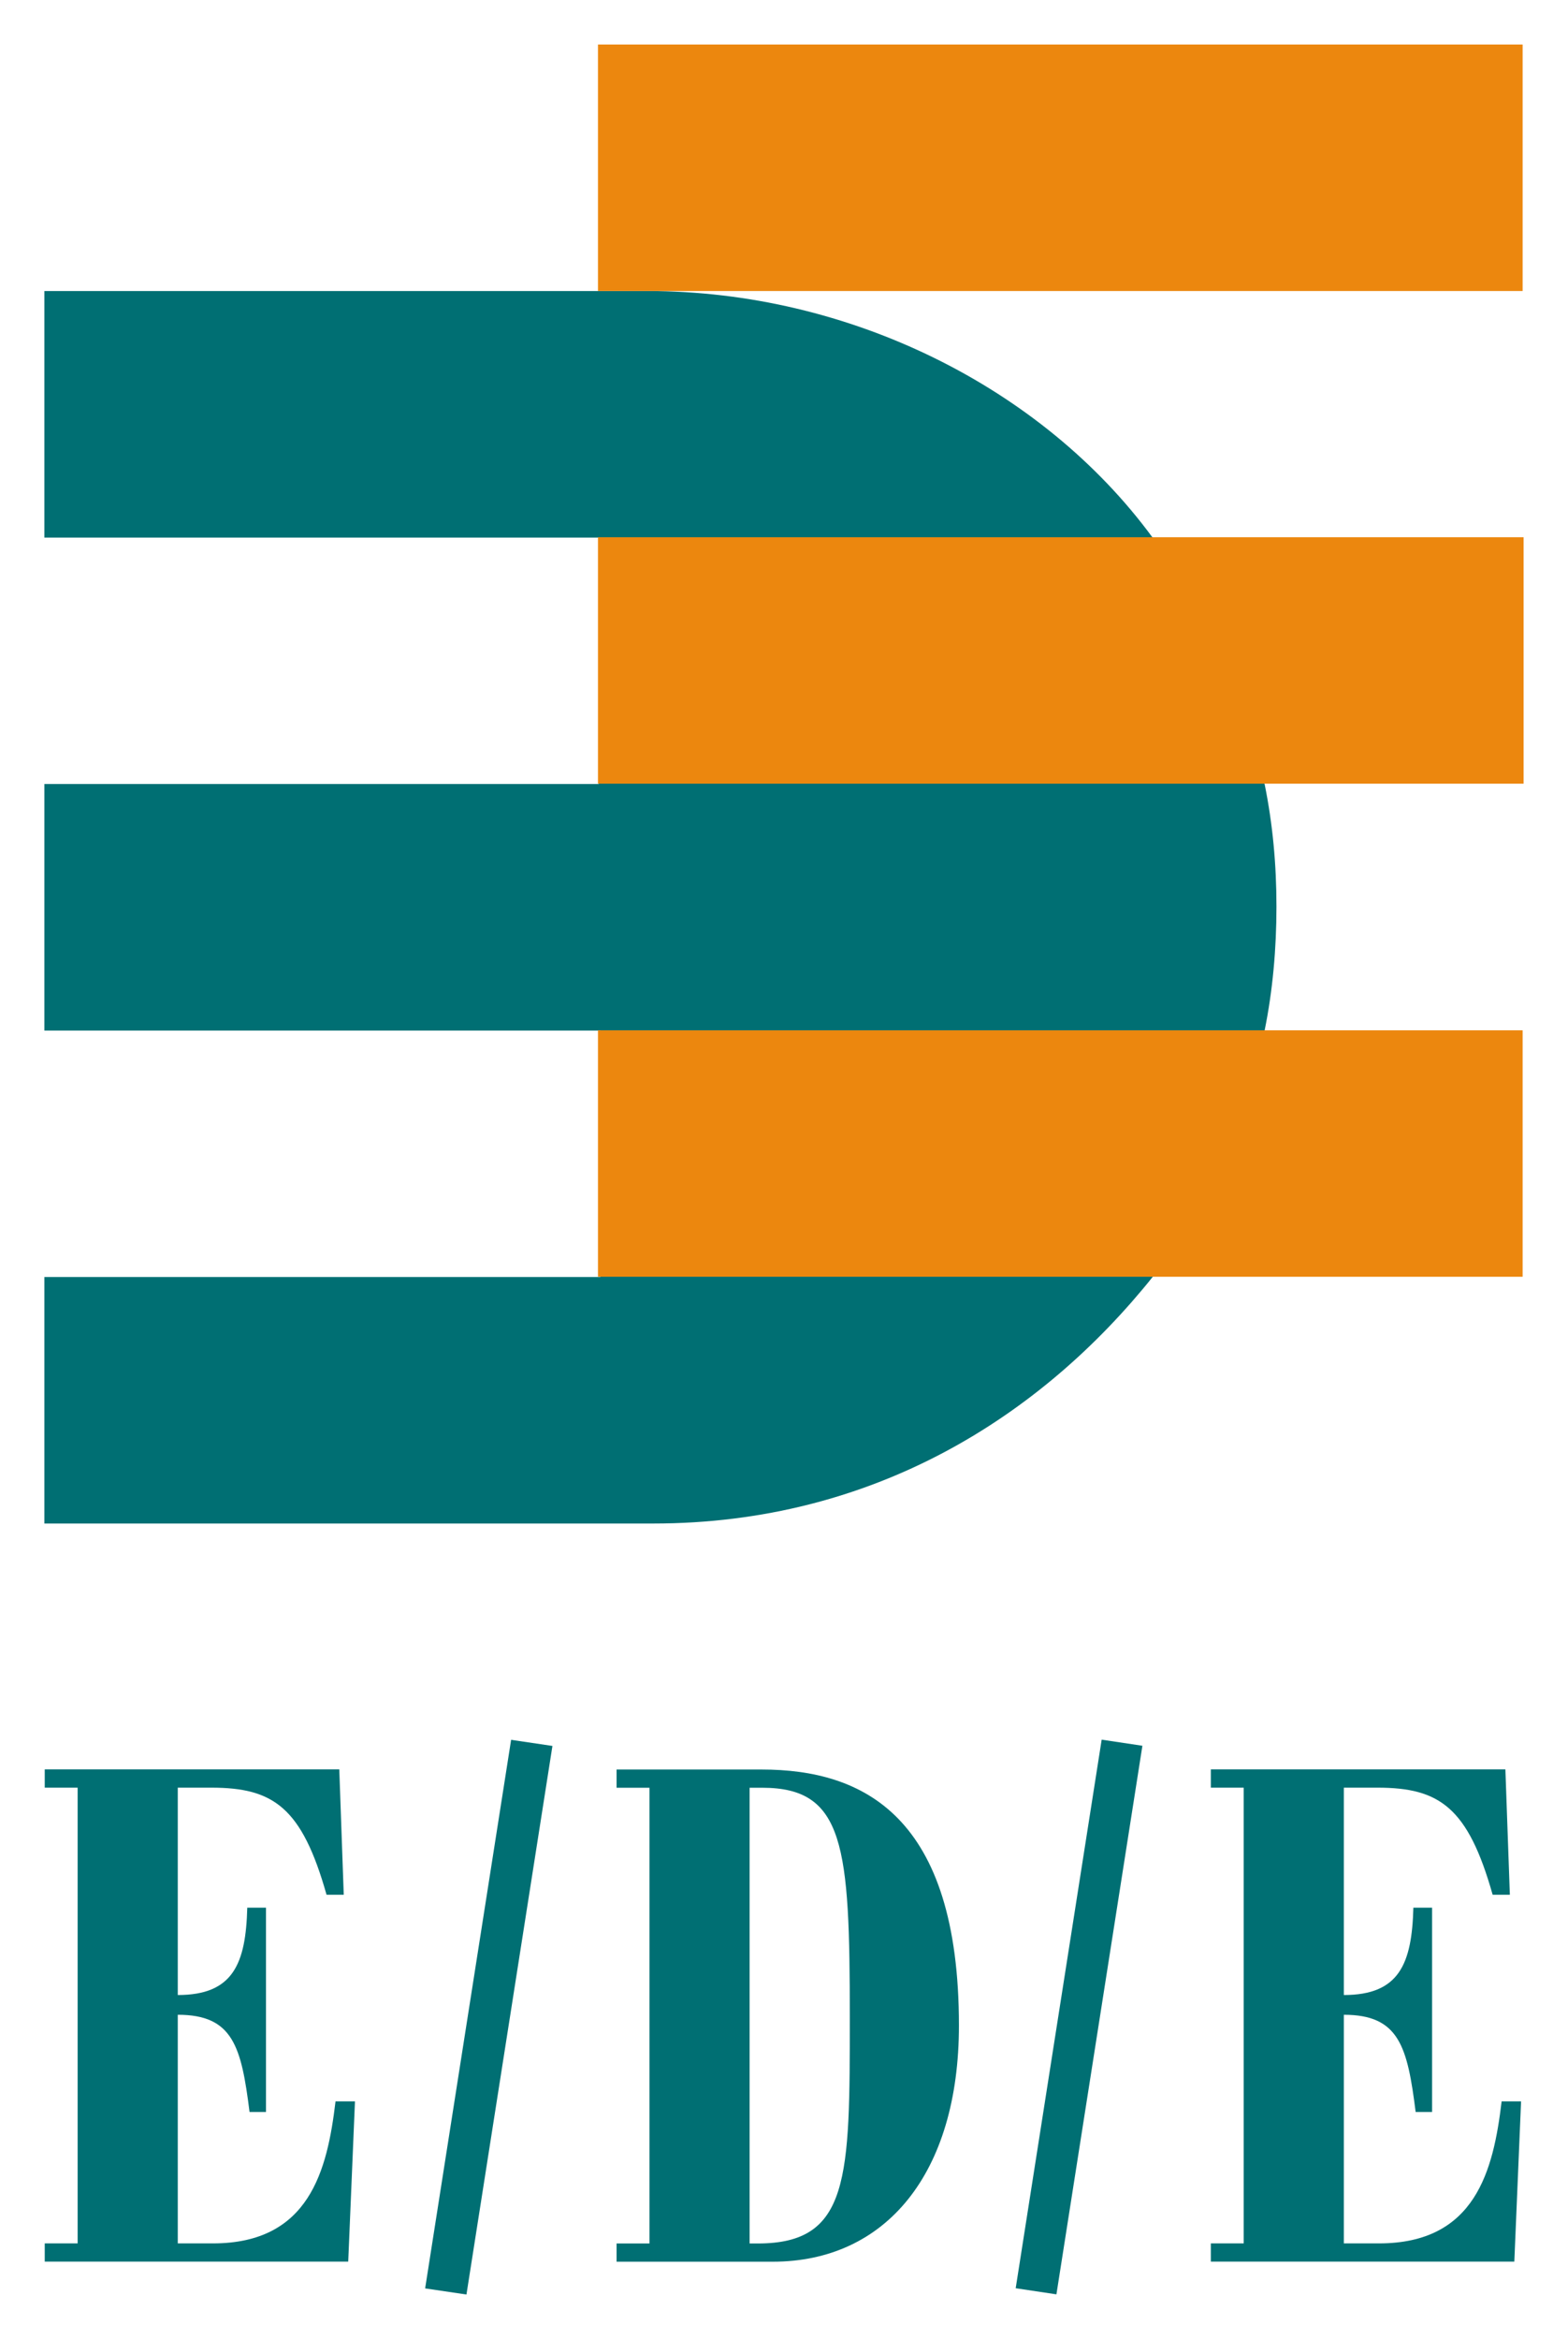
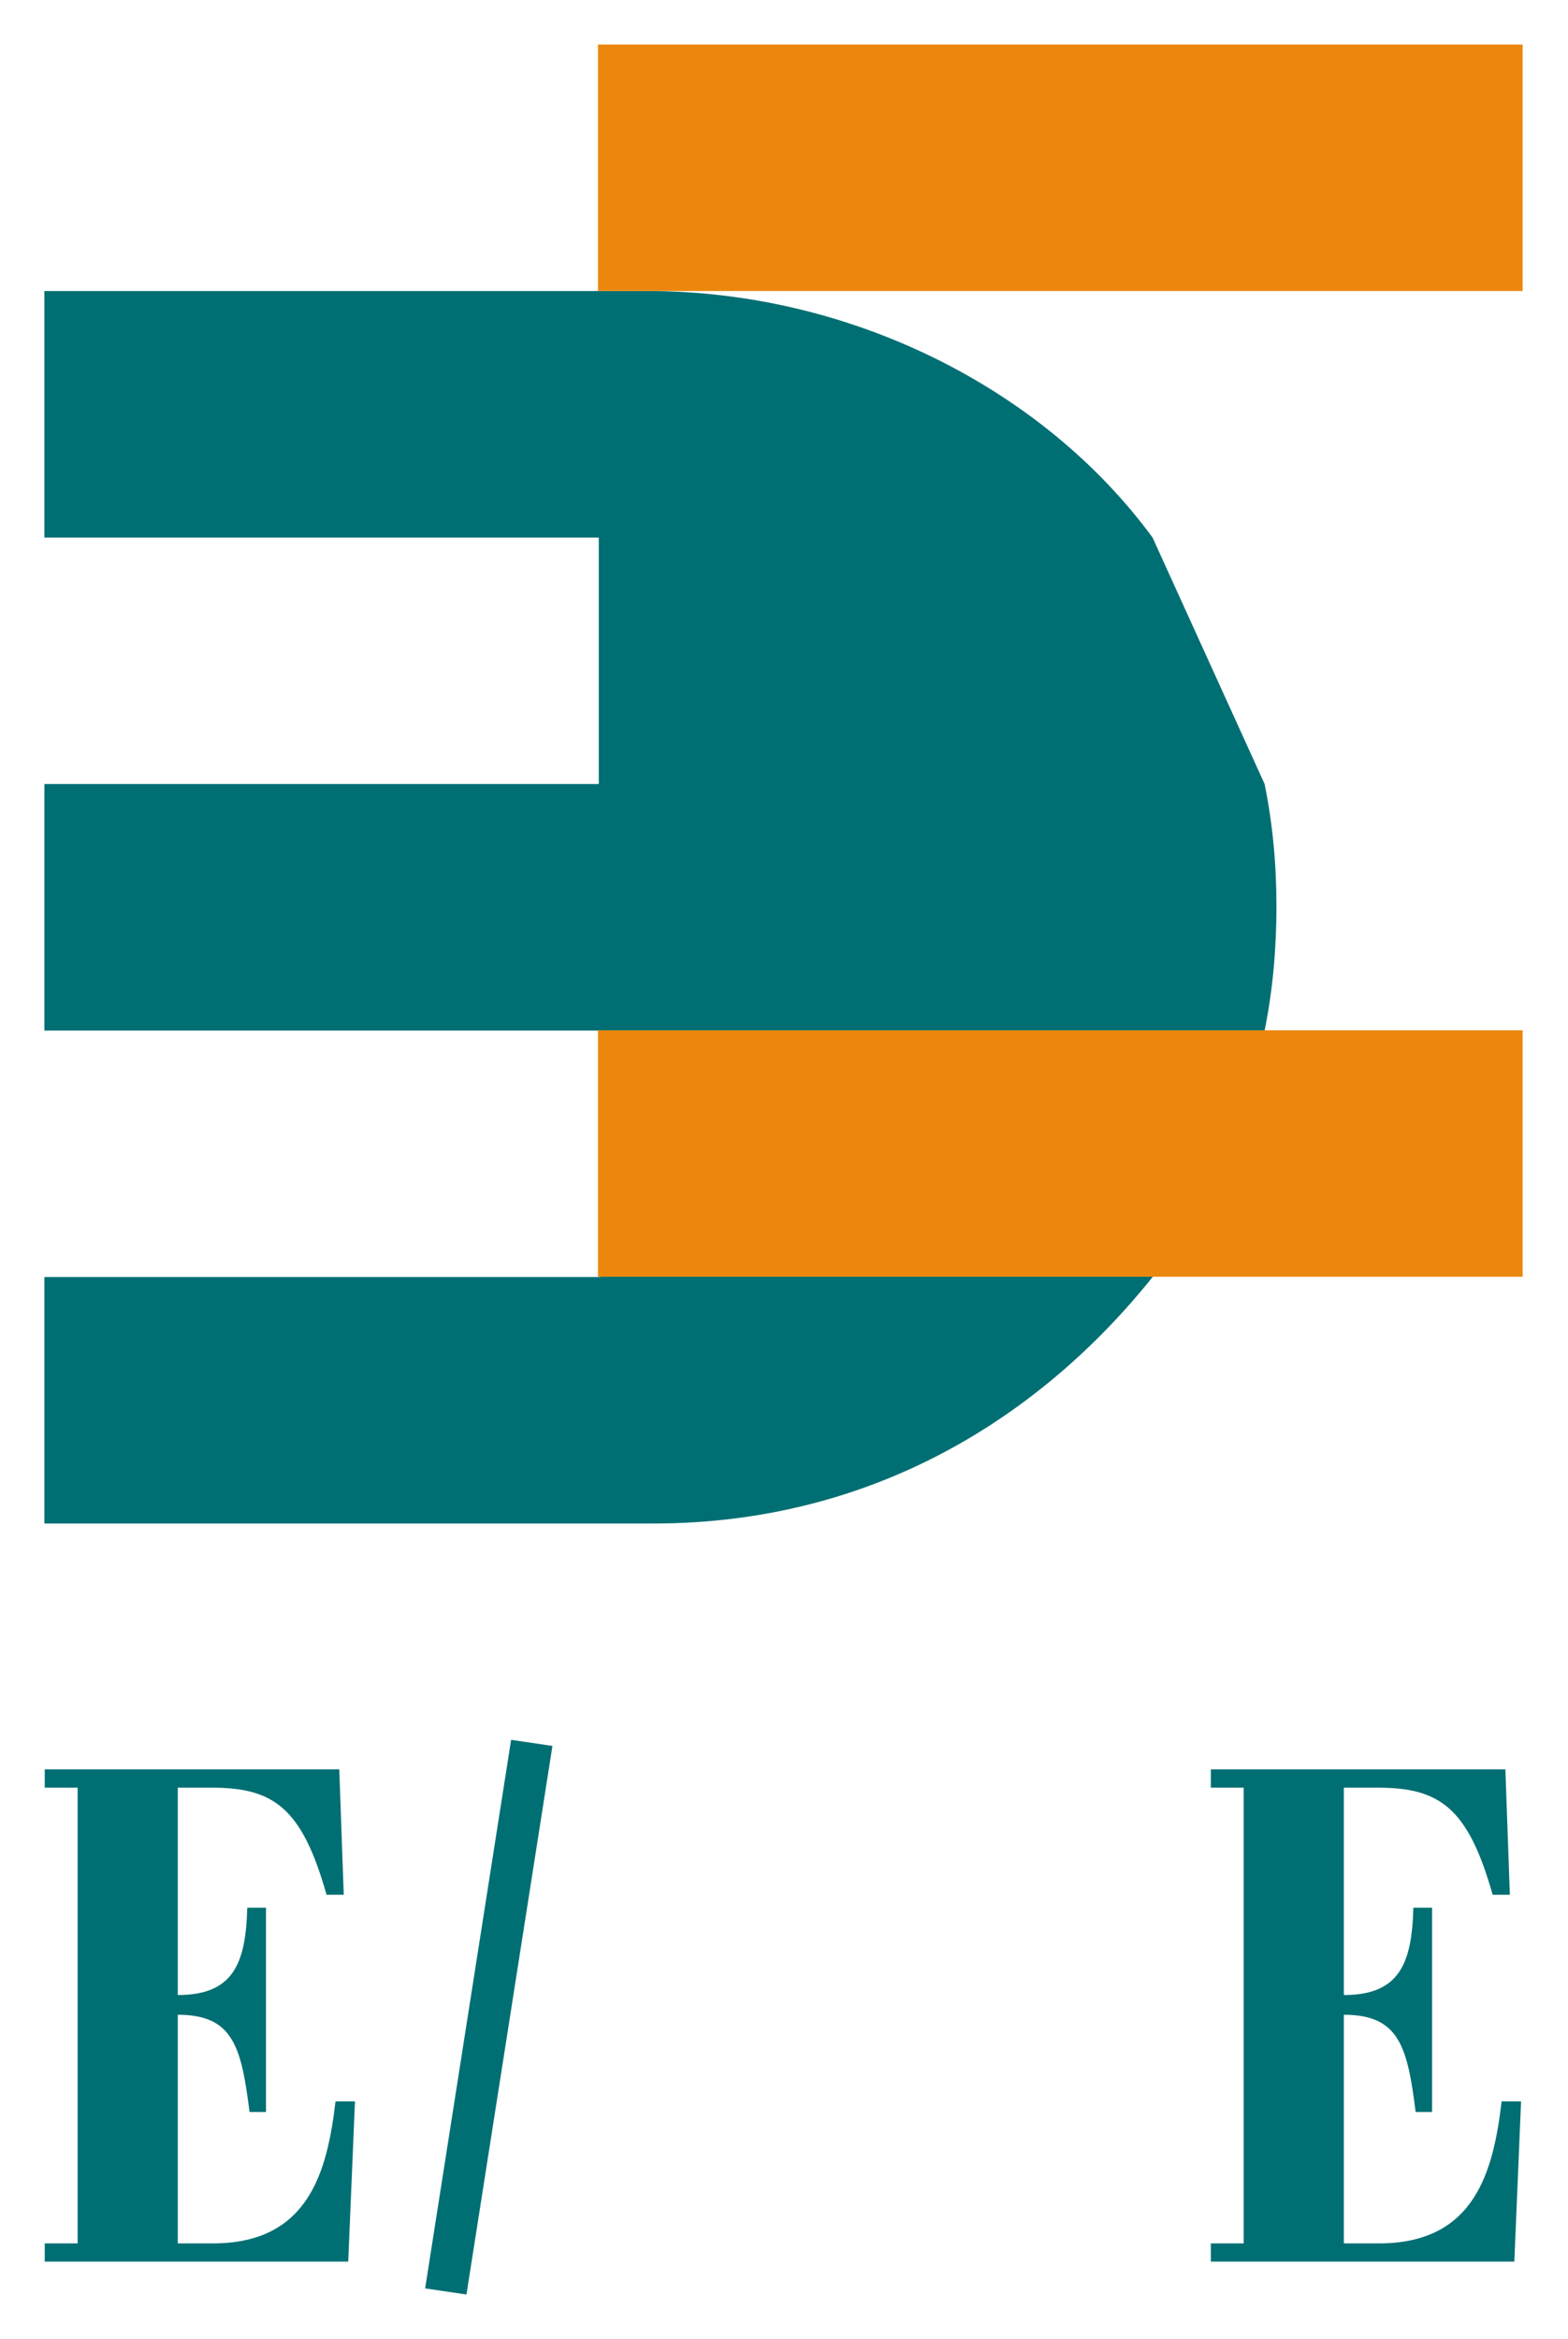
<svg xmlns="http://www.w3.org/2000/svg" version="1.0" width="515" height="768" viewBox="-1.052 -1.052 37.185 55.445" id="svg3383">
  <defs id="defs3385" />
  <path d="M 7.206,52.56 L 0.009,52.56 L 0.009,52.128 L 0.789,52.128 L 0.789,41.324 L 0.009,41.324 L 0.009,40.891 L 6.994,40.891 L 7.1,43.863 L 6.692,43.863 C 6.107,41.793 5.434,41.324 3.962,41.324 L 3.164,41.324 L 3.164,46.24 C 4.476,46.24 4.777,45.501 4.812,44.169 L 5.256,44.169 L 5.256,49.013 L 4.866,49.013 C 4.671,47.464 4.476,46.708 3.164,46.708 L 3.164,52.128 L 3.998,52.128 C 6.285,52.128 6.71,50.399 6.905,48.761 L 7.366,48.761 L 7.206,52.56" id="path2584" style="fill:#006f73;fill-opacity:1;fill-rule:nonzero;stroke:none" />
-   <path d="M 16.725,52.13 L 16.92,52.13 C 19.101,52.13 19.101,50.581 19.101,46.764 C 19.101,42.712 18.976,41.326 17.026,41.326 L 16.725,41.326 L 16.725,52.13 z M 13.57,41.326 L 13.57,40.894 L 17.009,40.894 C 19.42,40.894 21.689,41.992 21.689,46.962 C 21.689,50.474 19.951,52.562 17.275,52.562 L 13.57,52.562 L 13.57,52.13 L 14.35,52.13 L 14.35,41.326 L 13.57,41.326" id="path2588" style="fill:#006f73;fill-opacity:1;fill-rule:nonzero;stroke:none" />
  <path d="M 34.86,52.56 L 27.663,52.56 L 27.663,52.128 L 28.442,52.128 L 28.442,41.324 L 27.663,41.324 L 27.663,40.891 L 34.648,40.891 L 34.754,43.863 L 34.346,43.863 C 33.761,41.793 33.087,41.324 31.616,41.324 L 30.817,41.324 L 30.817,46.24 C 32.13,46.24 32.431,45.501 32.466,44.169 L 32.91,44.169 L 32.91,49.013 L 32.52,49.013 C 32.325,47.464 32.13,46.708 30.817,46.708 L 30.817,52.128 L 31.651,52.128 C 33.939,52.128 34.364,50.399 34.559,48.761 L 35.02,48.761 L 34.86,52.56" id="path2592" style="fill:#006f73;fill-opacity:1;fill-rule:nonzero;stroke:none" />
  <path d="M 11.069,40.19 L 9.03,53.195 L 10.01,53.34 L 12.049,40.335 L 11.069,40.19" id="path2596" style="fill:#006f73;fill-opacity:1;fill-rule:nonzero;stroke:none" />
-   <path d="M 25.074,40.186 L 23.035,53.191 L 24.001,53.336 L 26.04,40.331 L 25.074,40.186" id="path2600" style="fill:#006f73;fill-opacity:1;fill-rule:nonzero;stroke:none" />
  <path d="M 0,5.844 L 0,11.688 L 13.148,11.688 L 13.148,17.531 L 0,17.531 L 0,23.375 L 13.188,23.375 L 13.188,29.219 L 0,29.219 L 0,35.062 L 14.438,35.062 C 19.677,35.062 23.647,32.508 26.281,29.219 L 28.938,23.375 C 29.13,22.433 29.219,21.436 29.219,20.438 C 29.219,19.437 29.13,18.475 28.938,17.531 L 26.281,11.688 C 23.663,8.121 19.073,5.844 14.312,5.844 L 0,5.844 z" id="path2604" style="fill:#006f73;fill-opacity:1;fill-rule:nonzero;stroke:none" />
  <path d="M 13.129,5.843 L 35.057,5.843 L 35.057,0 L 13.129,0 L 13.129,5.843 z" id="path2614" style="fill:#ec870e;fill-opacity:1;fill-rule:nonzero;stroke:none" />
-   <path d="M 13.129,17.523 L 35.08,17.523 L 35.08,11.68 L 13.129,11.68 L 13.129,17.523 z" id="path2616" style="fill:#ec870e;fill-opacity:1;fill-rule:nonzero;stroke:none" />
  <path d="M 13.129,29.212 L 35.057,29.212 L 35.057,23.37 L 13.129,23.37 L 13.129,29.212 z" id="path2618" style="fill:#ec870e;fill-opacity:1;fill-rule:nonzero;stroke:none" />
</svg>